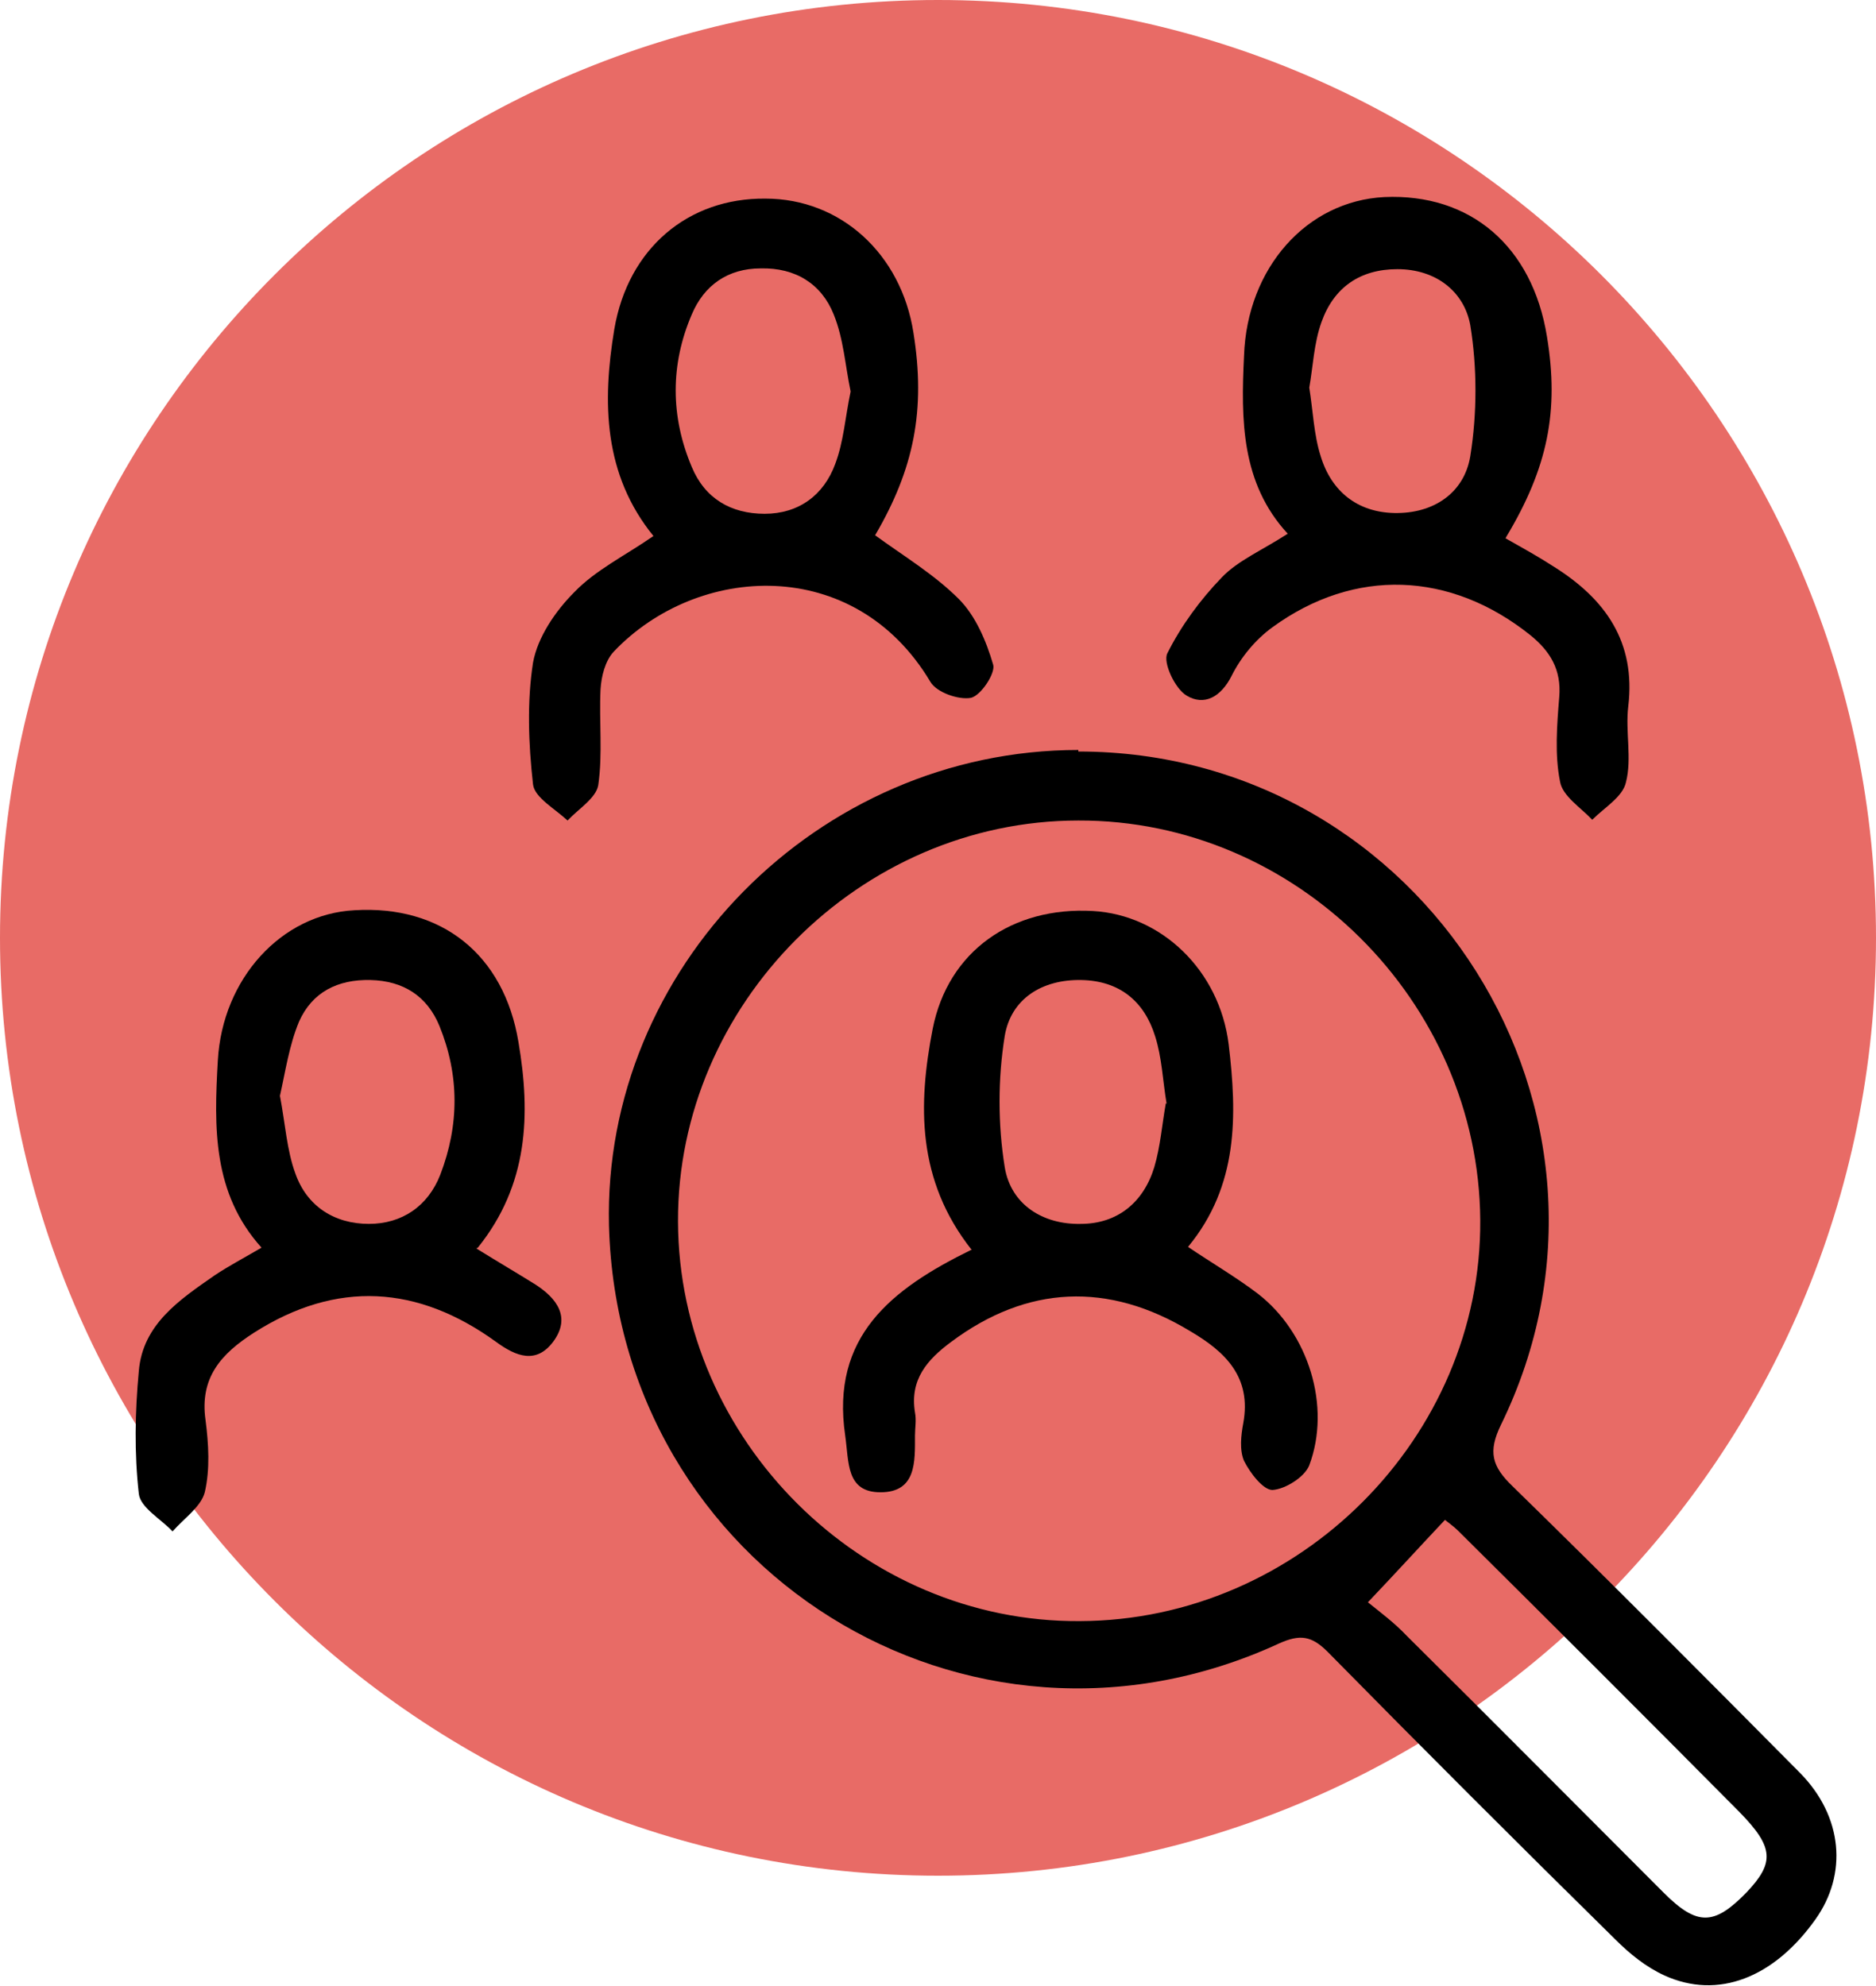
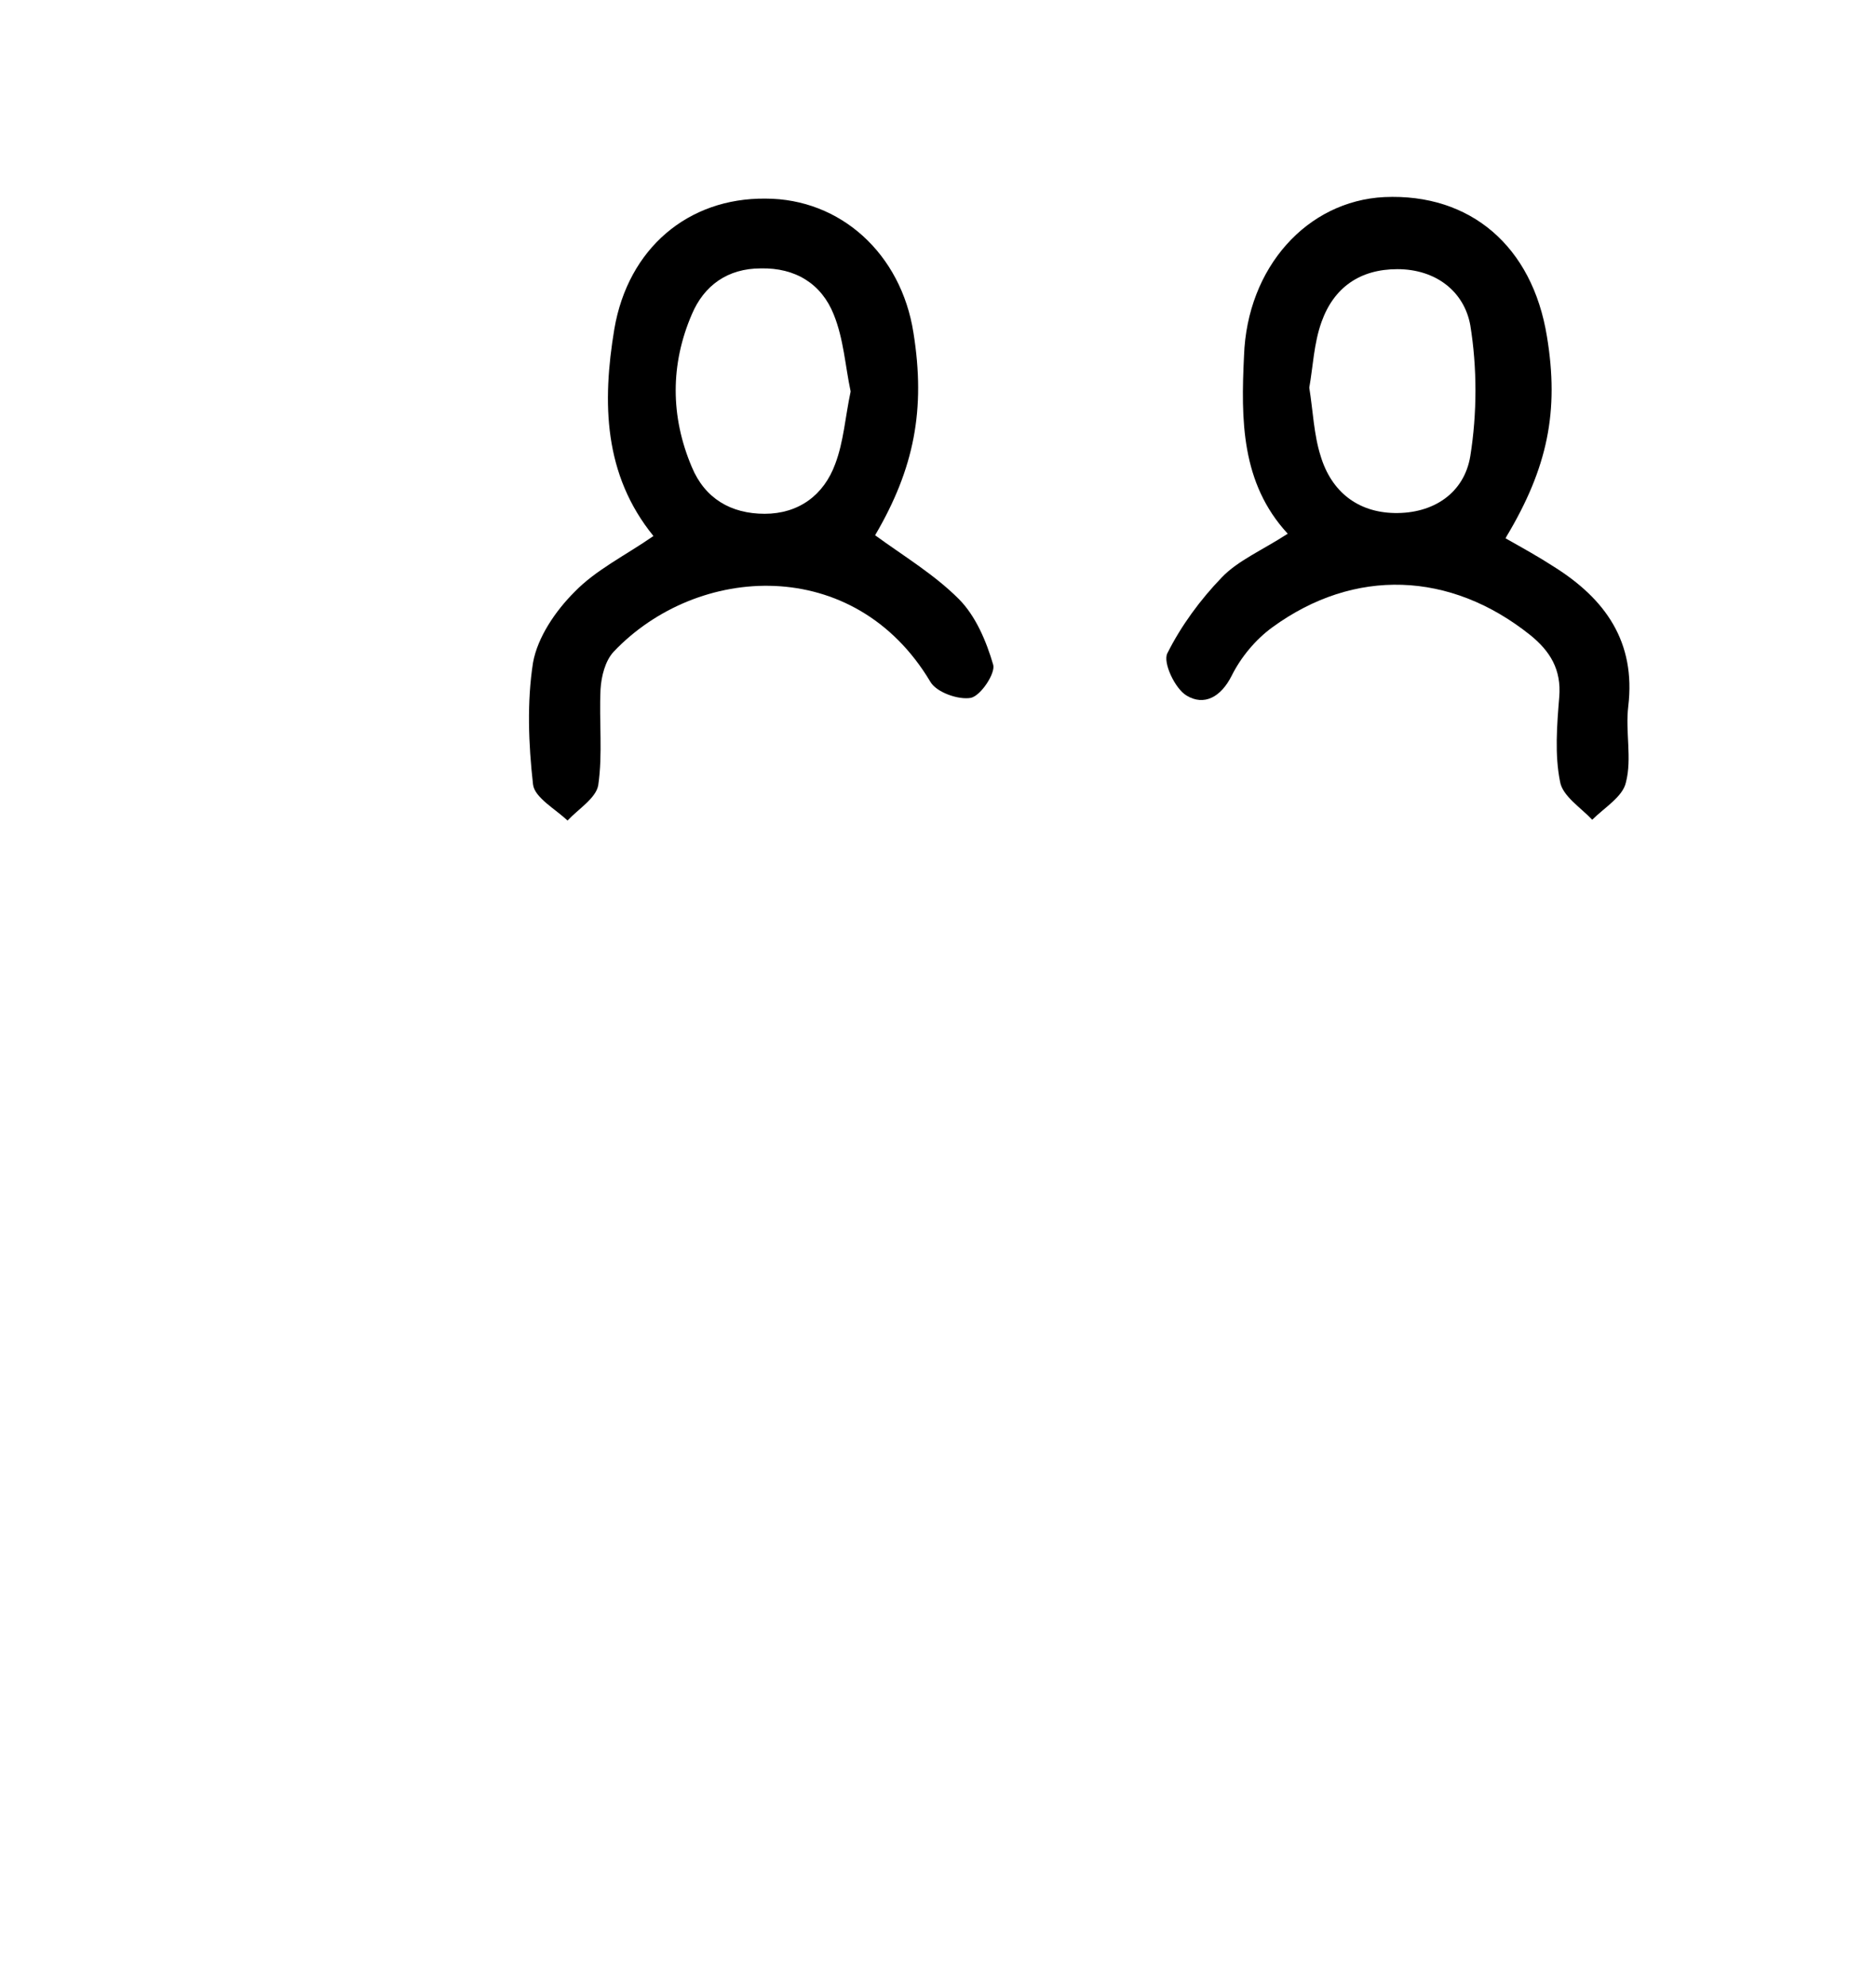
<svg xmlns="http://www.w3.org/2000/svg" id="Layer_1" data-name="Layer 1" version="1.1" viewBox="0 0 244.6 259">
-   <path id="Path_148" data-name="Path 148" d="M122.3,0C54.8,0,0,54.7,0,122.3c0,67.5,54.7,122.3,122.3,122.3,67.5,0,122.3-54.7,122.3-122.3h0C244.6,54.8,189.8,0,122.3,0" style="fill: #e86b66; stroke-width: 0px;" />
-   <path d="M140.6,98c45.1,0,74.9,47.3,55.1,87.8-1.7,3.5-1.2,5.4,1.5,8,12.6,12.3,25.1,24.9,37.5,37.4,5.6,5.7,6.2,13.2,2,19.1-5.4,7.6-12.7,10.5-19.7,7.3-2.4-1.1-4.5-2.8-6.4-4.7-12.6-12.4-25.1-24.9-37.5-37.5-2.1-2.1-3.6-2.3-6.3-1.1-40.7,18.8-86.2-9.7-87.4-54.5-.8-33.5,27.2-62,61.2-62ZM140.8,211.4c28.6-.1,52.4-24,52.2-52.3-.2-28.5-24-52.2-52.4-52.1-28.5,0-52.3,24-52.2,52.3.1,28.5,24,52.3,52.4,52.1ZM178.3,208.9c1.6,1.3,3.5,2.7,5.1,4.4,11.2,11.1,22.3,22.3,33.5,33.5,4.4,4.4,6.6,4.3,10.8,0,3.7-3.9,3.6-5.9-.9-10.5-12.2-12.3-24.4-24.5-36.7-36.7-.5-.5-1.2-1-1.7-1.4-3.3,3.5-6.3,6.8-10.1,10.8Z" style="fill: #000; stroke-width: 0px;" />
  <path d="M85.2,69.9c-6.5-8-6.7-17.4-5.1-27,1.8-10.5,9.6-17.1,19.7-17,9.8,0,17.7,7.2,19.3,17.5,1.6,10,.1,17.7-5,26.4,3.7,2.7,7.7,5.1,10.9,8.3,2.2,2.2,3.6,5.5,4.5,8.6.3,1.1-1.6,4-2.9,4.3-1.6.3-4.5-.7-5.3-2.1-9.9-16.6-30.4-15.4-41.3-3.9-1.1,1.2-1.6,3.2-1.7,4.9-.2,4.2.3,8.4-.3,12.5-.3,1.7-2.6,3.1-4,4.6-1.6-1.5-4.3-3-4.5-4.7-.6-5.3-.8-10.8,0-15.9.6-3.3,2.9-6.7,5.4-9.2,2.8-2.9,6.7-4.8,10.3-7.3ZM110.9,51c-.7-3.3-.9-6.8-2.2-10-1.6-4-5-6.1-9.5-6-4.3,0-7.4,2.2-9,6-2.8,6.5-2.8,13.3,0,19.9,1.7,4.1,5.1,6.1,9.5,6.1,4.4,0,7.7-2.4,9.2-6.5,1.1-2.9,1.3-6.1,2-9.4Z" style="fill: #000; stroke-width: 0px;" />
  <path d="M196.3,70.2c2.3,1.3,4.3,2.4,6.3,3.7,6.7,4.2,10.7,9.8,9.7,18.2-.4,3.3.5,6.8-.3,9.9-.4,1.9-2.8,3.3-4.4,4.9-1.5-1.6-3.9-3.1-4.2-5-.7-3.5-.4-7.3-.1-11,.3-3.6-1.2-6-3.8-8.1-10.4-8.3-22.9-8.8-33.6-1-2.2,1.6-4.1,3.9-5.3,6.3-1.4,2.8-3.6,4-5.9,2.6-1.5-.9-3.1-4.3-2.5-5.5,1.8-3.6,4.3-7,7.1-9.9,2.1-2.2,5.2-3.5,8.6-5.7-6.1-6.6-6.1-14.9-5.7-23.2.4-11.5,8.2-20.2,18.3-20.7,11.2-.5,19.3,6.4,21.2,18.2,1.6,9.7.1,17.1-5.3,26.1ZM170.7,50.5c.5,3.1.6,6.2,1.5,9,1.4,4.6,4.8,7.3,9.6,7.4,5.1.1,9.1-2.6,9.9-7.4.9-5.6.9-11.6,0-17.1-.8-4.4-4.5-7.3-9.5-7.3-4.9,0-8.3,2.4-9.9,6.9-1,2.8-1.1,5.8-1.6,8.6Z" style="fill: #000; stroke-width: 0px;" />
-   <path d="M62.1,162.8c2.9,1.8,5.3,3.2,7.7,4.7,2.8,1.8,4.7,4.3,2.3,7.5-2.2,2.9-4.8,1.9-7.4,0-10.2-7.4-20.8-8.1-31.6-1.2-4.2,2.7-7.1,5.8-6.3,11.4.4,3.1.6,6.4-.1,9.4-.5,1.9-2.7,3.4-4.2,5.1-1.5-1.6-4.2-3.1-4.4-4.9-.6-5.3-.5-10.7,0-16,.5-6.1,5.3-9.3,9.9-12.5,1.8-1.2,3.7-2.2,6.1-3.6-6.4-7.1-6.2-15.7-5.7-24.4.6-10.7,8.3-19.1,17.8-19.6,11.3-.7,19.5,5.7,21.4,17.2,1.6,9.4,1.3,18.6-5.3,26.8ZM36.5,142.9c.7,3.7.9,7.1,2,10.1,1.5,4.3,5.1,6.6,9.6,6.6,4.3,0,7.7-2.3,9.3-6.4,2.5-6.5,2.5-13-.1-19.4-1.6-3.9-4.7-5.9-9-6-4.3-.1-7.6,1.6-9.3,5.4-1.3,3.1-1.8,6.6-2.5,9.7Z" style="fill: #000; stroke-width: 0px;" />
-   <path d="M126.7,163c-7.2-9.1-7-19-5.1-28.8,2-10.2,10.4-16,20.9-15.4,8.9.5,16.5,7.7,17.7,17.4,1.1,9.2,1.3,18.4-5.3,26.4,3.1,2.1,6.2,3.9,9.1,6.1,6.6,5.1,9.6,14.7,6.7,22.4-.6,1.5-3.1,3.1-4.8,3.2-1.2,0-2.9-2.2-3.7-3.8-.6-1.4-.4-3.3-.1-4.9,1.1-6-2.3-9.3-6.9-12-10.7-6.5-21.3-6-31.2,1.4-3.1,2.3-5.4,4.9-4.7,9.2.2,1,0,2,0,3,0,3.4.2,7.4-4.5,7.4-4.5,0-4.1-3.9-4.6-7.4-1.9-12.9,6-19.1,16.4-24.2ZM152.1,143.9c-.5-3-.6-6-1.5-8.8-1.4-4.5-4.6-7.2-9.6-7.3-5.2-.1-9.2,2.5-10,7.3-.9,5.6-.9,11.5,0,17.1.8,4.9,5,7.5,9.9,7.4,4.8,0,8.2-2.8,9.6-7.4.8-2.7,1-5.5,1.5-8.3Z" style="fill: #000; stroke-width: 0px;" />
</svg>